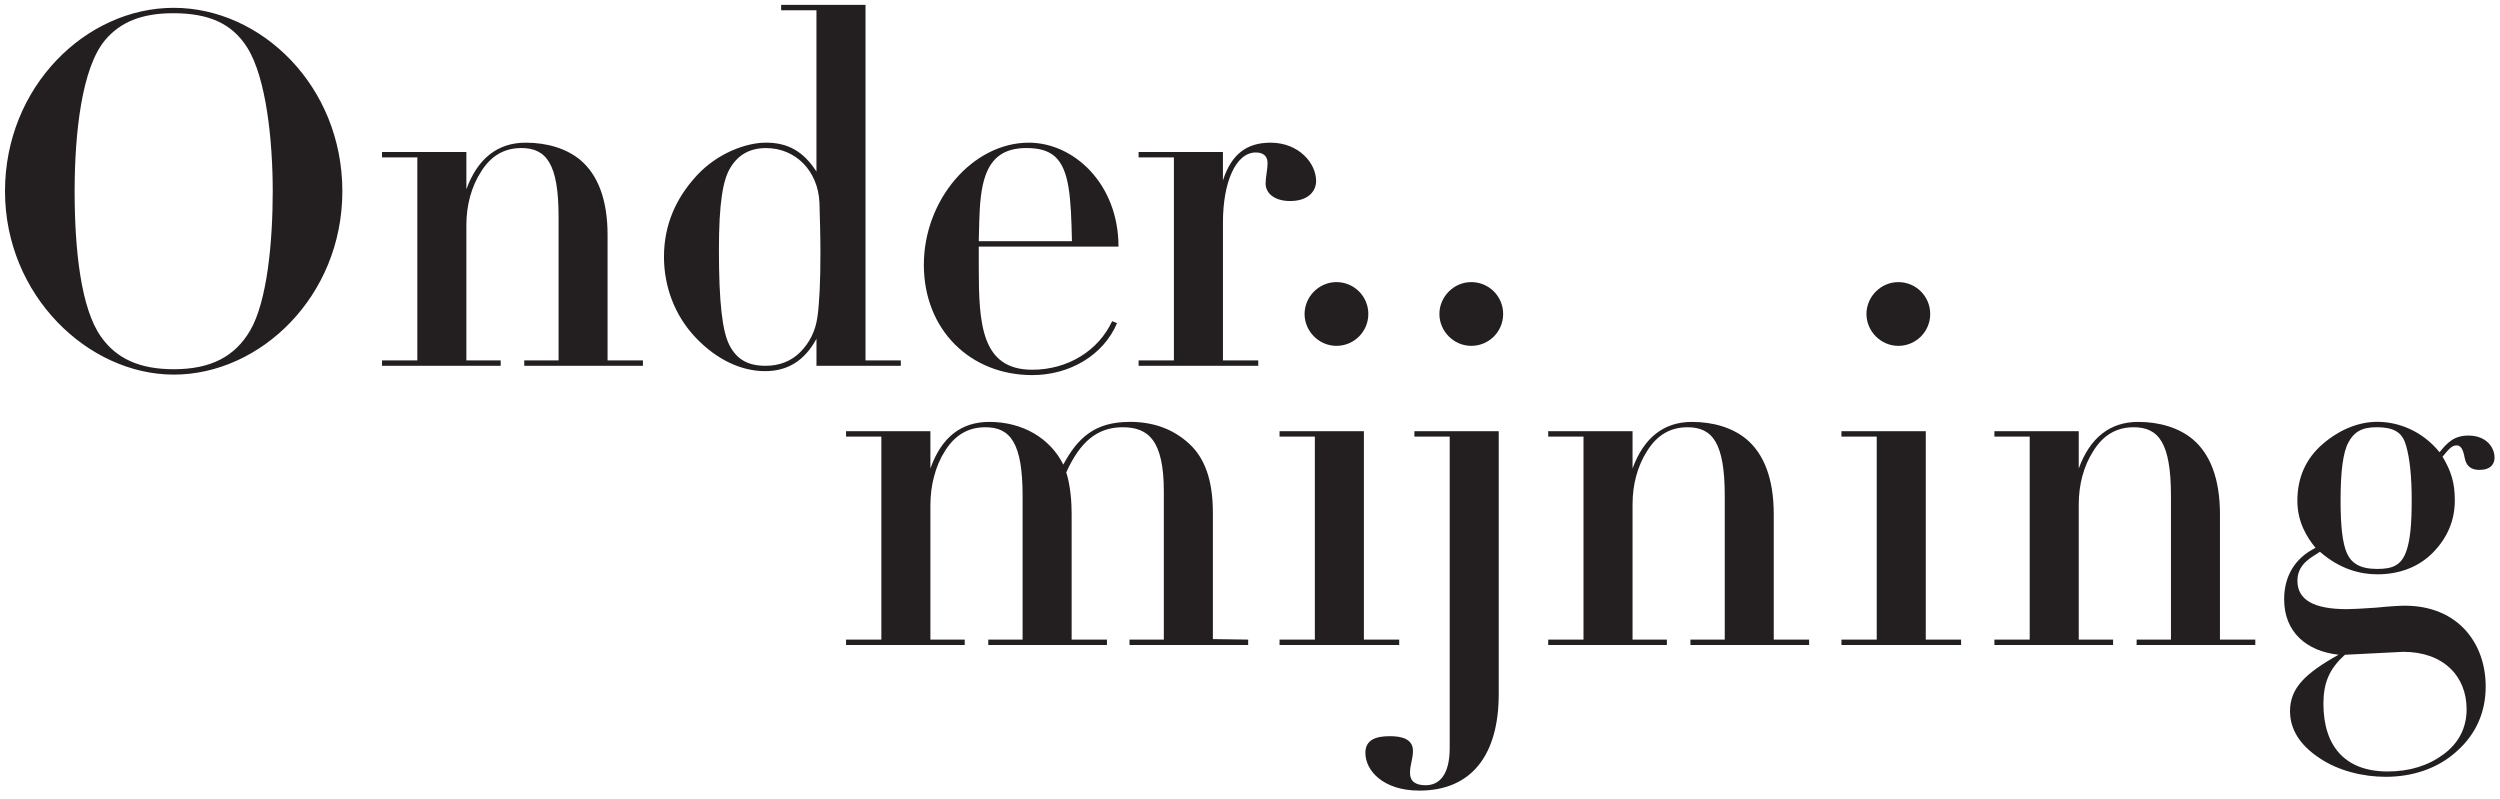
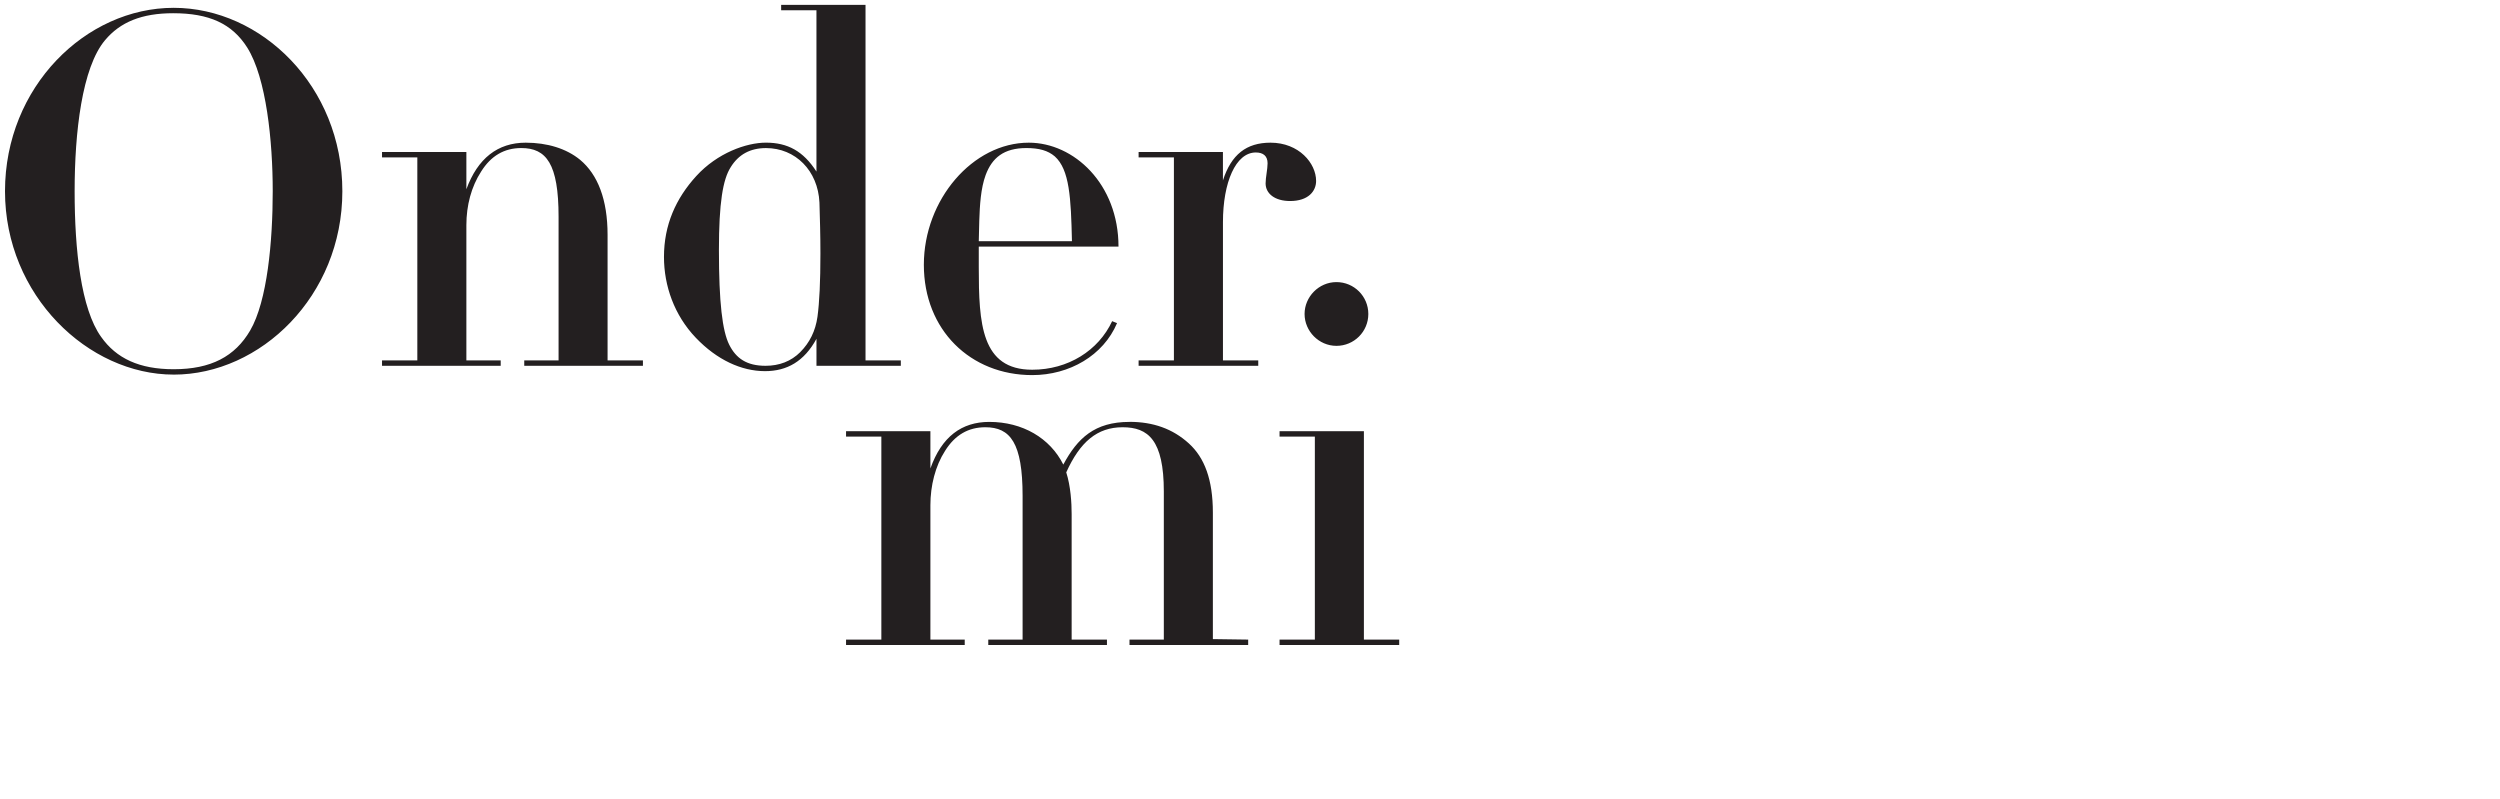
<svg xmlns="http://www.w3.org/2000/svg" id="a" viewBox="0 0 1000 319.65">
  <defs>
    <style>.b{fill:#231f20}</style>
  </defs>
  <path class="b" d="M69.47 149.84C35.34 149.84 2 118.26 2 76.48S34.36 3.13 69.47 3.13s67.47 31.38 67.47 73.36-32.76 73.36-67.47 73.36zm30.6-17.65c6.86-11.77 9.02-35.7 9.02-55.7s-2.55-45.31-10.2-57.47C92.81 9.41 83.59 5.29 69.27 5.29c-12.55 0-21.18 3.53-27.26 10.79-9.22 10.98-12.16 36.88-12.16 60.41s2.55 47.07 10.59 58.25c6.08 8.63 15.3 12.95 29.03 12.95 14.91 0 24.52-5.1 30.6-15.5zm142.98 11.96h14.12v2.16H209.7v-2.16h13.73V86.68c0-21.18-4.9-27.46-14.91-27.46-6.86 0-12.16 3.14-16.08 9.42-3.92 6.08-5.89 13.53-5.89 21.38v54.14h13.73v2.16h-47.47v-2.16h14.12V62.95h-14.12v-2.16h33.74V75.7c4.51-12.36 12.55-18.63 23.73-18.63 8.63 0 16.28 2.35 21.77 6.86 7.06 5.89 10.98 15.89 10.98 30.01v50.21zM346.21 1.95v142.2h14.12v2.16h-33.74v-10.79c-4.9 9.02-11.77 12.94-20.59 12.94-9.42 0-19.22-4.51-27.66-13.34-8.63-9.02-12.75-20.79-12.75-32.36 0-12.75 4.71-23.34 12.94-32.36 8.43-9.22 20.01-13.34 27.85-13.34 8.63 0 14.91 3.34 20.2 11.57V4.11h-14.12V1.95h33.74zm-26.09 138.87c3.73-3.73 6.08-8.43 6.87-14.12.78-5.69 1.18-14.12 1.18-25.3 0-7.26-.2-14.12-.39-20.4-.59-12.75-9.61-21.77-21.38-21.77-6.28 0-10.98 2.55-14.12 7.65-3.14 4.9-4.71 14.32-4.71 33.15 0 20.99 1.37 32.36 4.12 37.86s7.06 8.43 14.51 8.43c5.49 0 10.2-1.77 13.93-5.49zm71.39-42.17v8.24c0 22.56.98 41 21.38 41 14.32 0 26.48-7.65 31.97-19.42l1.96.78c-5.49 12.95-19.03 20.79-33.93 20.79-24.71 0-43.35-18.05-43.35-44.13s19.61-48.84 41.97-48.84c18.05 0 35.89 16.48 35.89 41.58h-55.9zm37.27-2.16c-.39-17.46-.98-28.64-6.86-33.93-2.75-2.35-6.28-3.34-11.38-3.34-9.02 0-13.73 3.93-16.28 10.79-1.96 5.3-2.35 12.16-2.55 18.24l-.2 8.24h37.27zm87.27-16.08c-6.08 0-9.81-2.94-9.81-7.06 0-2.35.79-5.69.79-8.04 0-2.94-1.77-4.32-4.71-4.32-8.04 0-13.14 11.97-13.14 27.85v55.31h14.12v2.16h-47.86v-2.16h14.12v-81.2h-14.12v-2.16h33.73v11.38c3.34-10.39 9.42-15.1 19.03-15.1 11.38 0 18.24 8.24 18.24 15.3 0 4.12-3.14 8.04-10.4 8.04zm-64.24 88.33c9.42 0 17.26 2.75 23.73 8.63 6.28 5.69 9.61 14.51 9.61 27.66v50.61l14.12.2V258H451.8v-2.16h13.73V196.6c0-20.59-6.28-25.7-16.48-25.7s-17.06 5.89-22.55 18.05c1.76 5.49 2.16 12.16 2.16 16.67v50.21h14.12v2.16h-47.47v-2.16h13.73v-57.47c0-21.18-4.9-27.46-14.91-27.46-6.86 0-12.16 3.14-16.09 9.42-3.92 6.08-5.88 13.93-5.88 21.77v53.75h13.73V258h-47.47v-2.16h14.12v-81.2h-14.12v-2.16h33.74v14.91c4.51-12.75 12.55-18.63 23.54-18.63 13.34 0 24.32 6.47 29.62 17.07 5.69-10.59 12.55-17.07 26.48-17.07zm93.75 3.73v83.36h14.12v2.16h-47.86v-2.16h14.12v-81.2h-14.12v-2.16h33.74zm-10.98-34.13c-7.06 0-12.75-5.89-12.75-12.75s5.69-12.75 12.75-12.75 12.75 5.69 12.75 12.75-5.69 12.75-12.75 12.75z" />
-   <path class="b" d="M599.49 172.47V277.6c0 24.32-10.79 38.64-31.77 38.64-14.51 0-21.57-8.04-21.57-15.1 0-5.3 4.31-6.67 9.81-6.67 4.9 0 9.22 1.18 9.22 5.89 0 3.33-1.18 5.49-1.18 8.82s2.16 4.91 6.27 4.91c5.3 0 9.61-3.92 9.61-14.91V174.63h-14.12v-2.16h33.73zm-10.98-34.13c-7.06 0-12.75-5.89-12.75-12.75s5.69-12.75 12.75-12.75 12.75 5.69 12.75 12.75-5.69 12.75-12.75 12.75zm121.01 117.49h14.12v2.16h-47.47v-2.16h13.73v-57.47c0-21.18-4.9-27.46-14.91-27.46-6.86 0-12.16 3.14-16.09 9.42-3.92 6.08-5.88 13.53-5.88 21.38v54.14h13.73V258h-47.47v-2.16h14.12v-81.2h-14.12v-2.16h33.74v14.91c4.51-12.36 12.55-18.63 23.73-18.63 8.63 0 16.28 2.35 21.77 6.86 7.06 5.89 10.98 15.89 10.98 30.01v50.21zm60.79-83.36v83.36h14.12v2.16h-47.86v-2.16h14.12v-81.2h-14.12v-2.16h33.73zm-10.98-34.13c-7.06 0-12.75-5.89-12.75-12.75s5.69-12.75 12.75-12.75 12.75 5.69 12.75 12.75-5.69 12.75-12.75 12.75zM888 255.83h14.12v2.16h-47.47v-2.16h13.73v-57.47c0-21.18-4.9-27.46-14.91-27.46-6.86 0-12.16 3.14-16.09 9.42-3.92 6.08-5.88 13.53-5.88 21.38v54.14h13.73V258h-47.47v-2.16h14.12v-81.2h-14.12v-2.16h33.74v14.91c4.51-12.36 12.55-18.63 23.73-18.63 8.63 0 16.28 2.35 21.77 6.86 7.06 5.89 10.98 15.89 10.98 30.01v50.21zm99.43-81.6c6.86 0 10.39 4.51 10.39 8.83 0 2.55-1.57 4.9-6.08 4.9-3.34 0-5.3-1.57-5.89-4.9-.59-3.34-1.57-4.91-3.14-4.91-2.16 0-3.14 1.57-5.69 4.51 3.34 5.69 4.91 10.2 4.91 17.46 0 8.04-2.94 14.91-8.63 20.79-5.69 5.88-13.53 8.82-22.36 8.82-6.67 0-14.91-1.96-22.95-9.02-2.75 1.96-9.02 4.51-9.02 11.57 0 7.65 6.47 11.38 19.81 11.38 1.96 0 5.89-.2 11.57-.59 5.88-.59 9.8-.79 11.57-.79 20.99 0 32.36 14.71 32.36 32.36 0 10-3.73 18.83-11.38 25.7-7.65 7.06-17.85 10.39-28.64 10.39-8.83 0-19.03-2.35-26.68-7.65-7.65-5.1-11.57-11.38-11.57-18.63 0-9.22 6.08-15.1 19.42-22.56-12.75-1.37-21.77-9.02-21.77-22.16 0-8.83 3.92-16.28 12.55-20.59-3.53-4.32-7.26-10.4-7.26-18.83 0-9.22 3.34-16.87 10.2-22.75 6.86-5.89 14.51-8.83 21.77-8.83 8.63 0 18.05 3.73 24.91 12.16 3.14-3.92 5.89-6.67 11.57-6.67zM938 261.91c-6.47 5.69-8.63 11.57-8.63 19.61 0 16.67 8.43 27.07 25.69 27.07 8.83 0 16.28-2.36 22.36-6.86 6.08-4.51 9.22-10.59 9.22-18.05 0-13.34-9.42-22.95-25.3-22.95L938 261.91zm24.52-41.39c1.57-4.51 2.16-10.79 2.16-20.59 0-9.22-.78-16.48-2.16-21.38-1.37-5.1-4.12-7.65-11.97-7.65-5.88 0-9.02 1.96-11.18 6.08-2.16 3.92-3.14 11.57-3.14 23.14 0 10.4.78 17.26 2.55 21.18s5.1 6.28 12.16 6.28c6.28 0 9.61-1.57 11.57-7.06z" />
</svg>